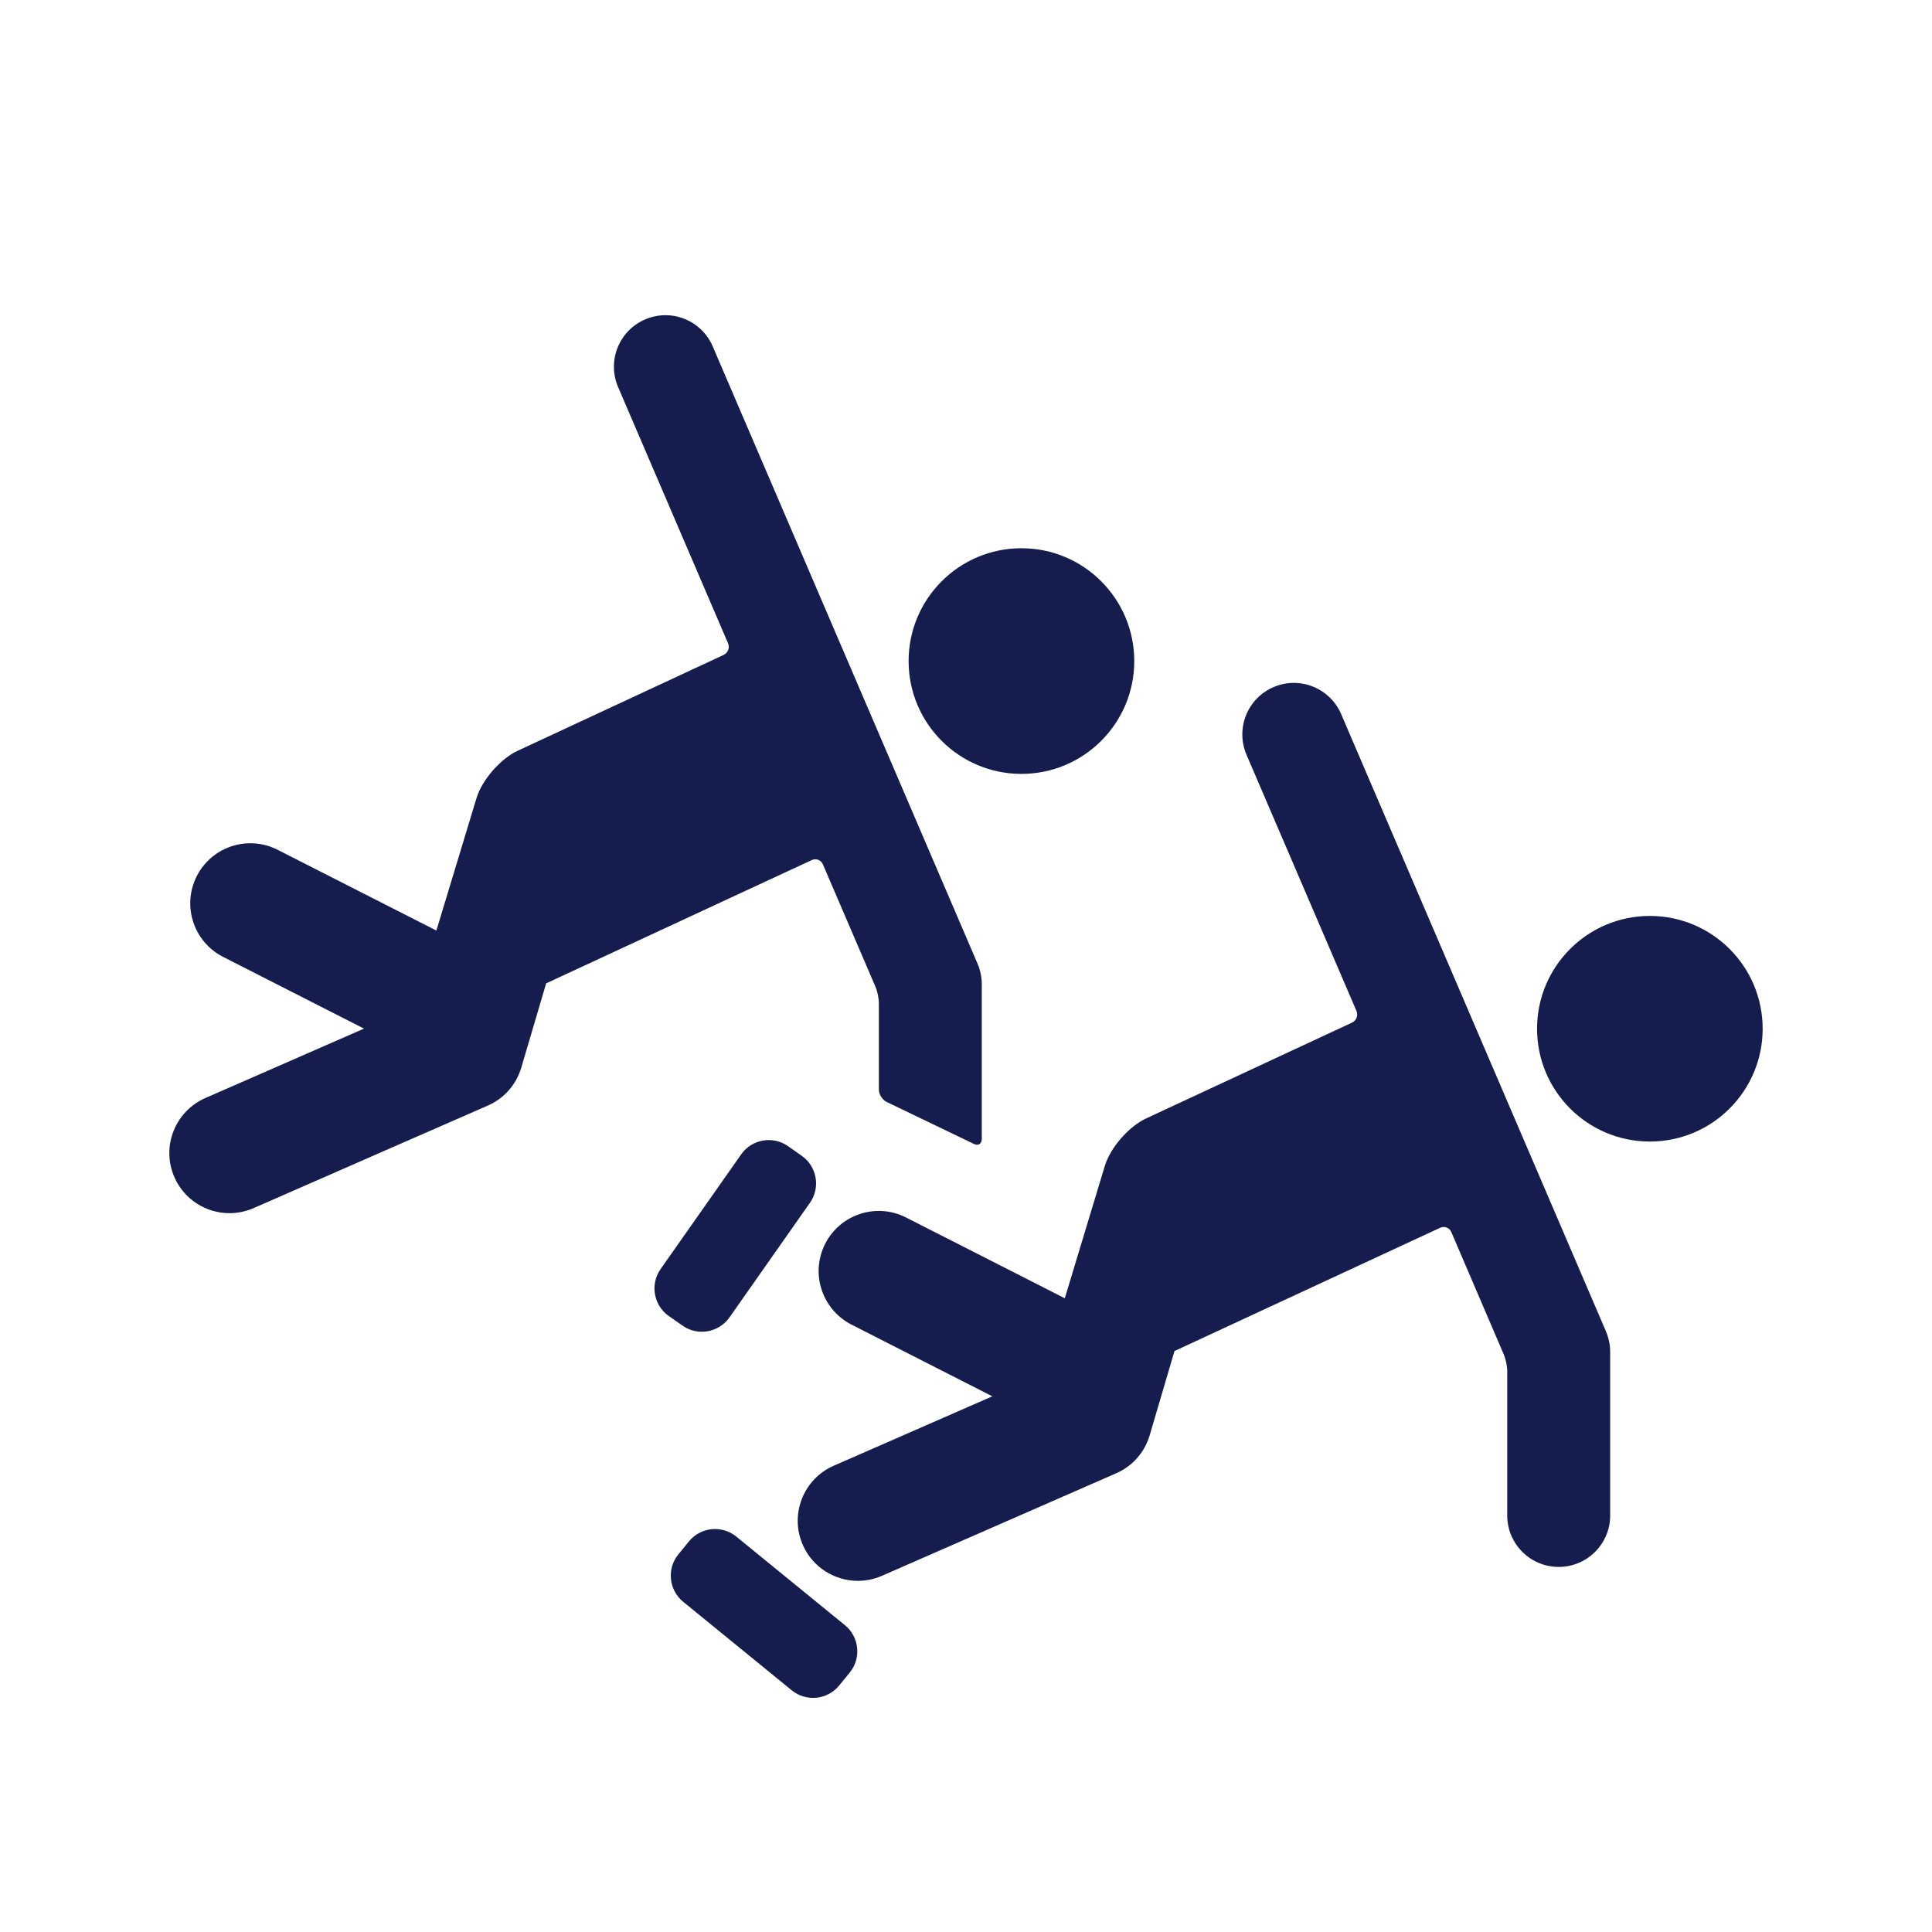
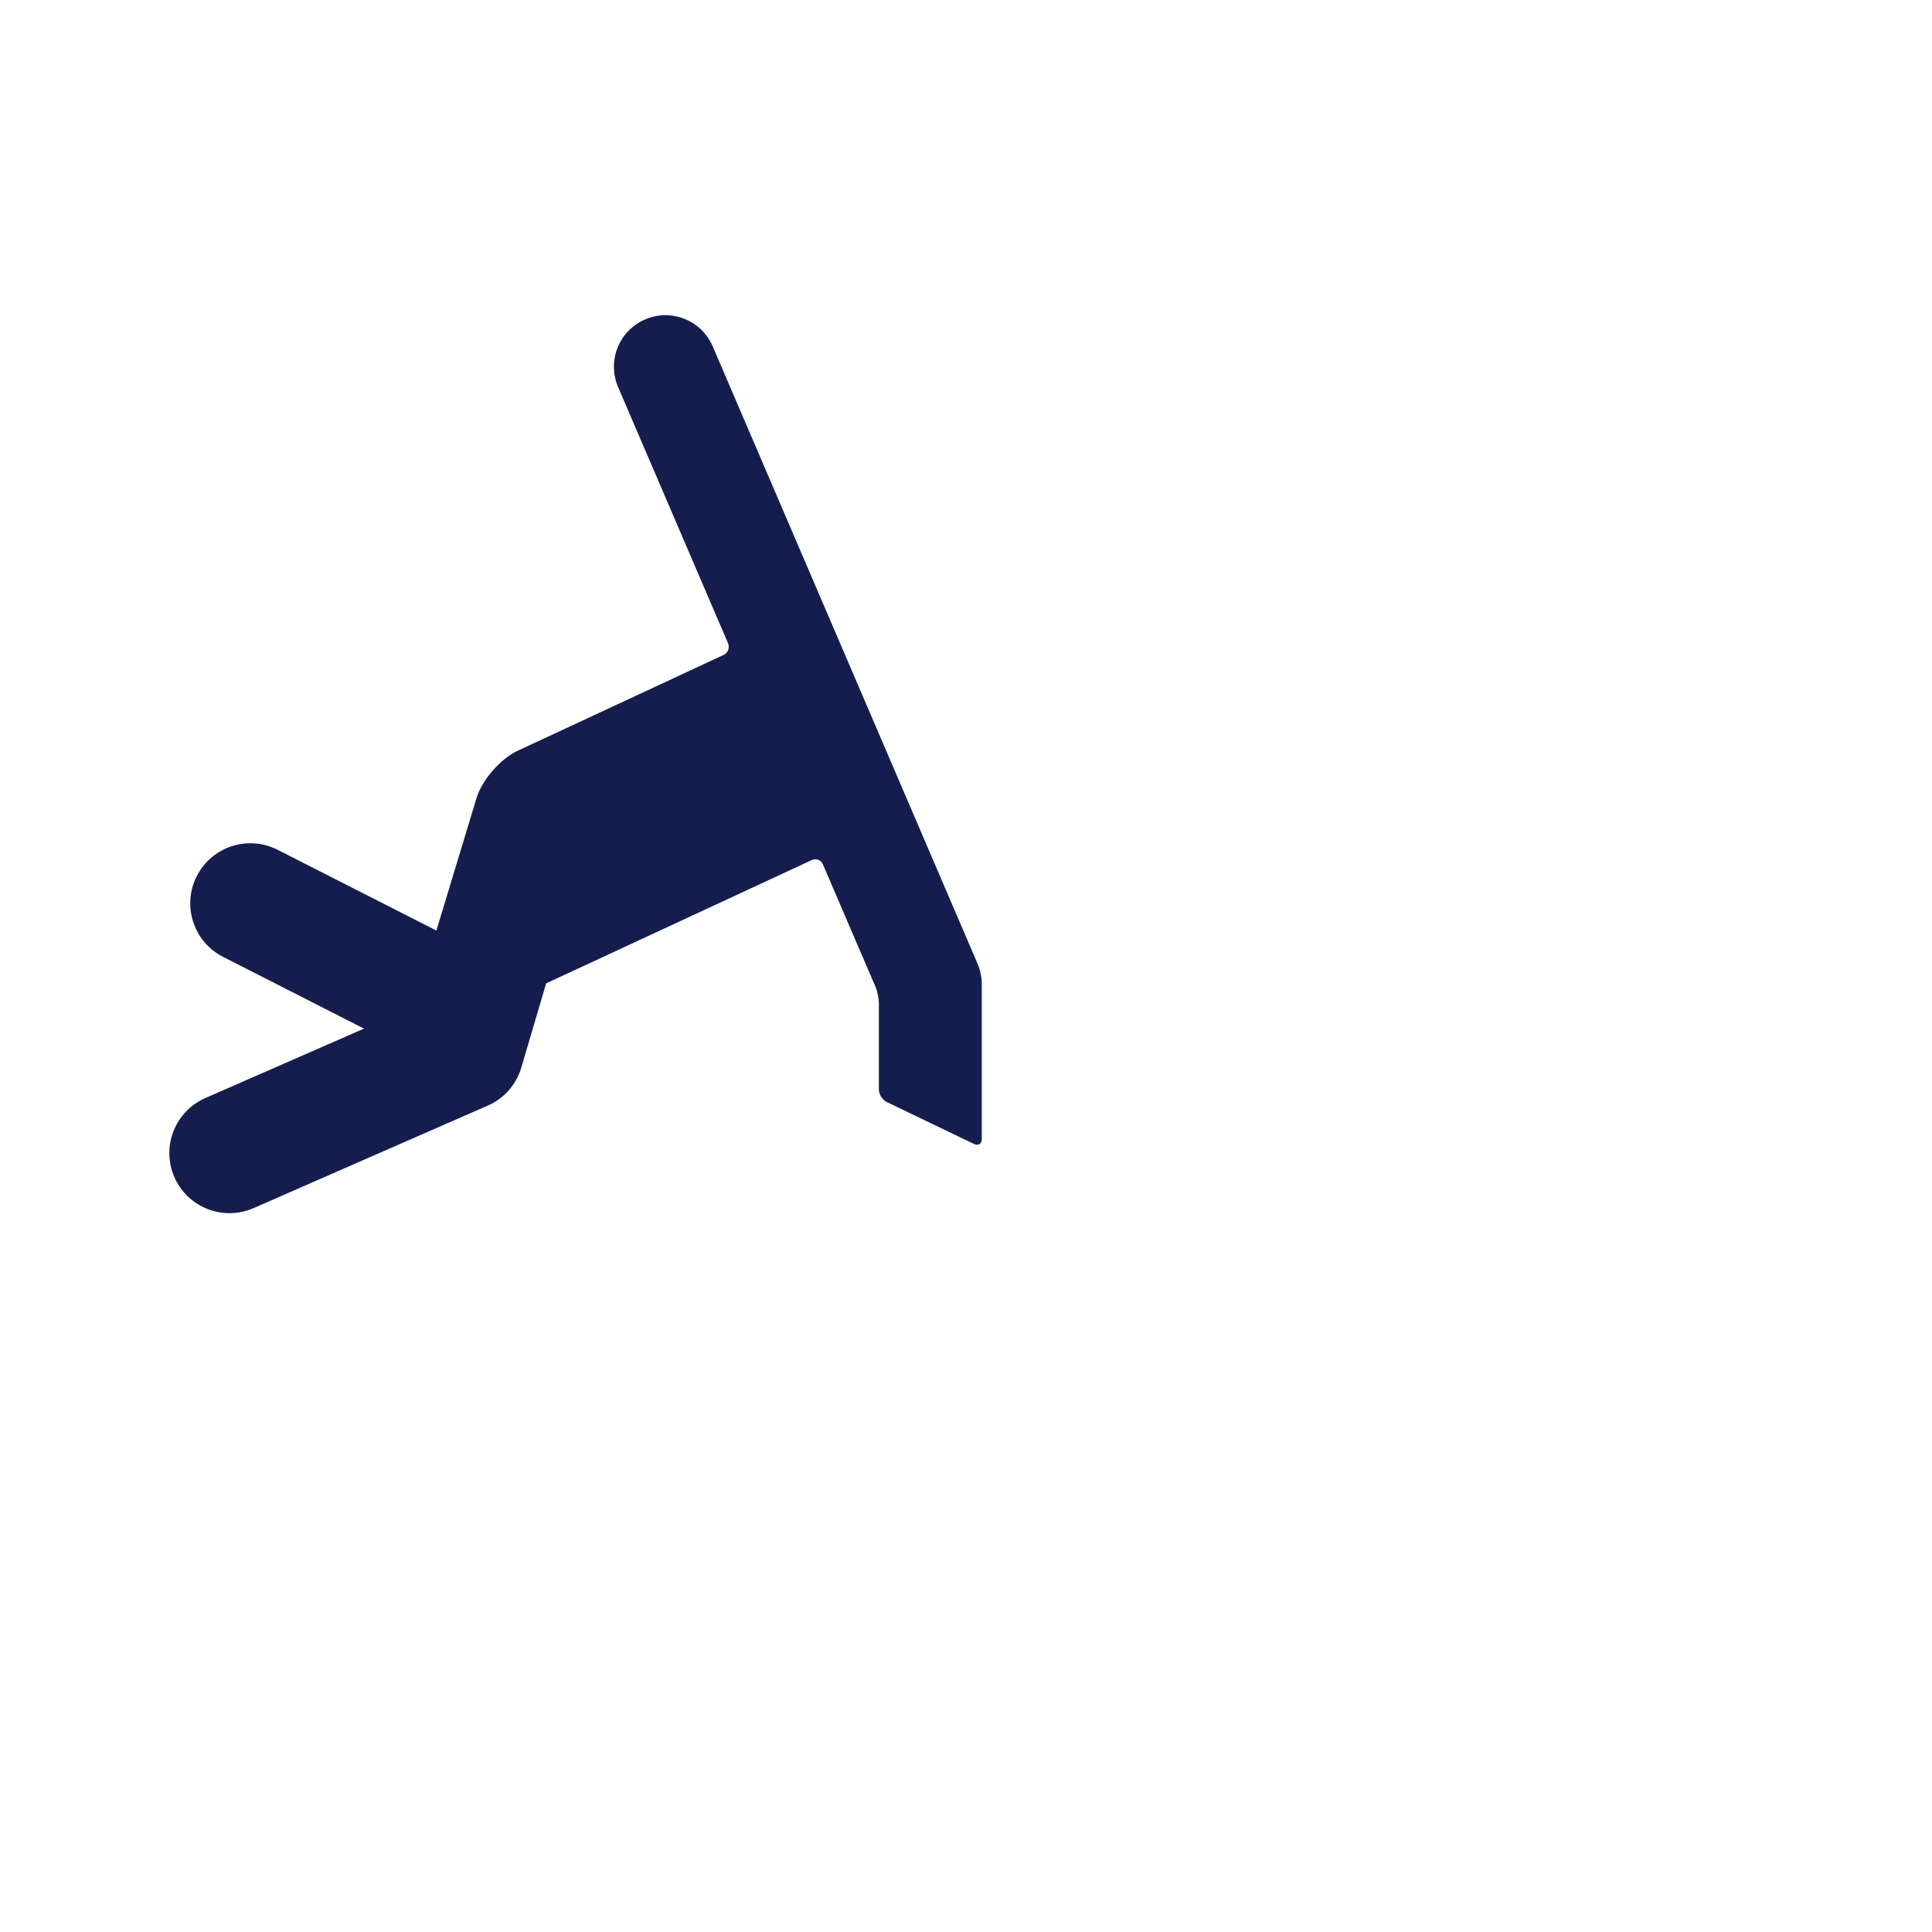
<svg xmlns="http://www.w3.org/2000/svg" version="1.1" id="Layer_1" x="0px" y="0px" width="100%" height="100%" viewBox="0 0 78 78" enable-background="new 0 0 78 78" xml:space="preserve" class="svg-inject  replaced-svg" data-url="/upload/sportIcon__55d5d793c5610.svg">
  <g>
-     <path fill="#141D4E" d="M27.579,64.666c-0.578-0.473-0.666-1.332-0.193-1.91l0.429-0.526c0.472-0.58,1.331-0.667,1.909-0.195   l4.389,3.579c0.58,0.473,0.666,1.332,0.194,1.91l-0.43,0.527c-0.471,0.578-1.331,0.664-1.91,0.193L27.579,64.666z" />
-     <path fill="#141D4E" d="M29.923,46.605c0.428-0.612,1.28-0.761,1.891-0.332l0.556,0.391c0.612,0.43,0.761,1.282,0.332,1.892   l-3.254,4.635c-0.429,0.609-1.28,0.759-1.891,0.329L27,53.13c-0.611-0.429-0.762-1.279-0.332-1.891L29.923,46.605z" />
-     <path fill="#141D4E" d="M54.146,28.83c-0.453-1.055-1.676-1.543-2.729-1.09c-1.057,0.453-1.545,1.676-1.092,2.732l4.441,10.347   c0.074,0.176-0.006,0.385-0.18,0.466c-1.262,0.588-6.002,2.793-8.32,3.872c-0.695,0.323-1.438,1.179-1.66,1.91l-1.617,5.348   l-6.412-3.263c-1.194-0.606-2.654-0.131-3.262,1.063c-0.607,1.194-0.131,2.653,1.061,3.263l5.687,2.895l-6.402,2.802   c-1.229,0.538-1.787,1.968-1.251,3.194c0.397,0.91,1.289,1.454,2.224,1.454c0.326,0,0.654-0.065,0.971-0.203   c0-0.002,9.457-4.139,9.457-4.139c0.66-0.287,1.152-0.847,1.355-1.538l1-3.398l10.725-4.976c0.174-0.081,0.377-0.004,0.451,0.172   l2.119,4.943c0.076,0.175,0.139,0.473,0.139,0.665v5.833c0,1.148,0.93,2.079,2.078,2.079s2.08-0.931,2.078-2.079v-6.607   c0-0.275-0.061-0.564-0.168-0.819L54.146,28.83z" />
-     <circle fill="#141D4E" cx="66.609" cy="41.533" r="4.554" />
    <path fill="#141D4E" d="M39.637,45.986v-6.258c0-0.275-0.061-0.565-0.17-0.82L28.775,13.986c-0.454-1.057-1.675-1.545-2.729-1.09   c-1.057,0.452-1.543,1.675-1.092,2.73l4.441,10.349c0.074,0.176-0.006,0.384-0.18,0.466c-1.26,0.587-6,2.792-8.319,3.871   c-0.694,0.323-1.438,1.179-1.659,1.912l-1.619,5.345l-6.41-3.26c-1.195-0.607-2.654-0.133-3.263,1.061   c-0.608,1.194-0.132,2.654,1.062,3.262l5.688,2.896l-6.403,2.802c-1.229,0.539-1.788,1.967-1.252,3.194   c0.397,0.911,1.289,1.455,2.225,1.455c0.324,0,0.654-0.066,0.971-0.203c-0.002-0.003,9.457-4.14,9.457-4.14   c0.66-0.287,1.15-0.847,1.354-1.538l1.002-3.397l10.723-4.977c0.174-0.081,0.377-0.003,0.451,0.174l2.122,4.941   c0.076,0.177,0.137,0.473,0.137,0.664v3.485c0,0.193,0.14,0.417,0.313,0.5l3.527,1.697C39.494,46.269,39.637,46.18,39.637,45.986z" />
-     <circle fill="#141D4E" cx="41.238" cy="26.689" r="4.555" />
  </g>
</svg>